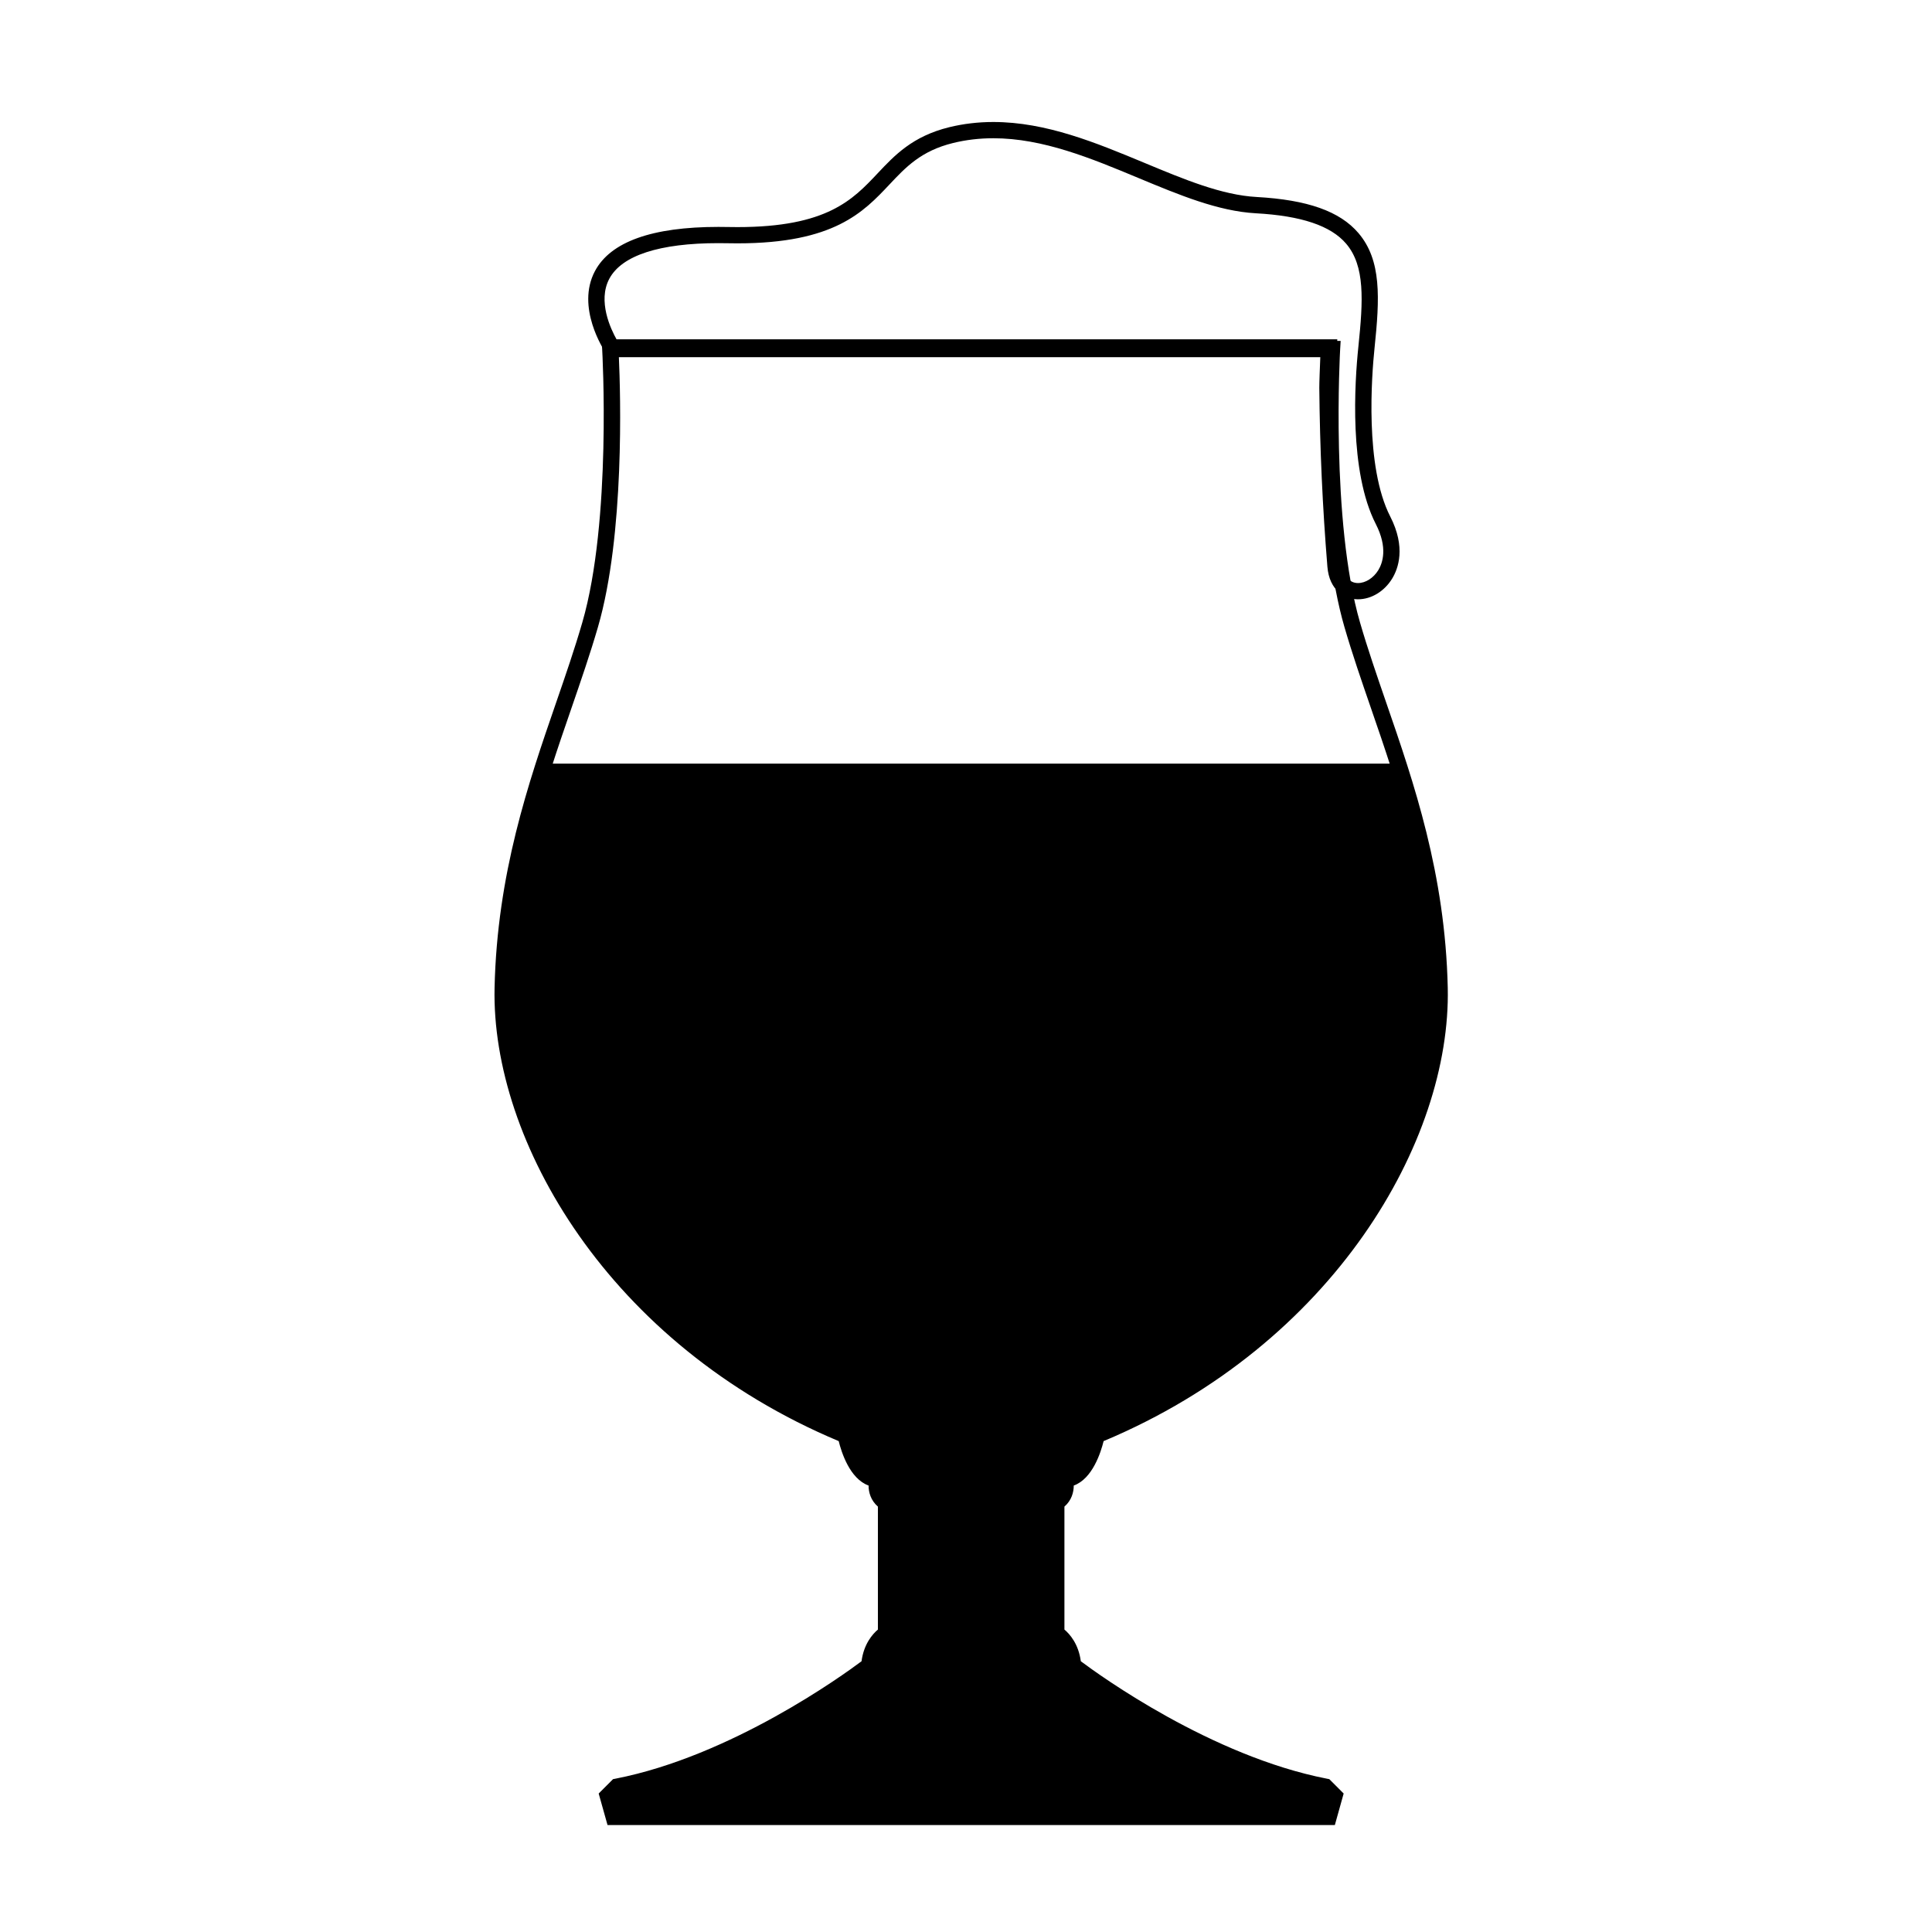
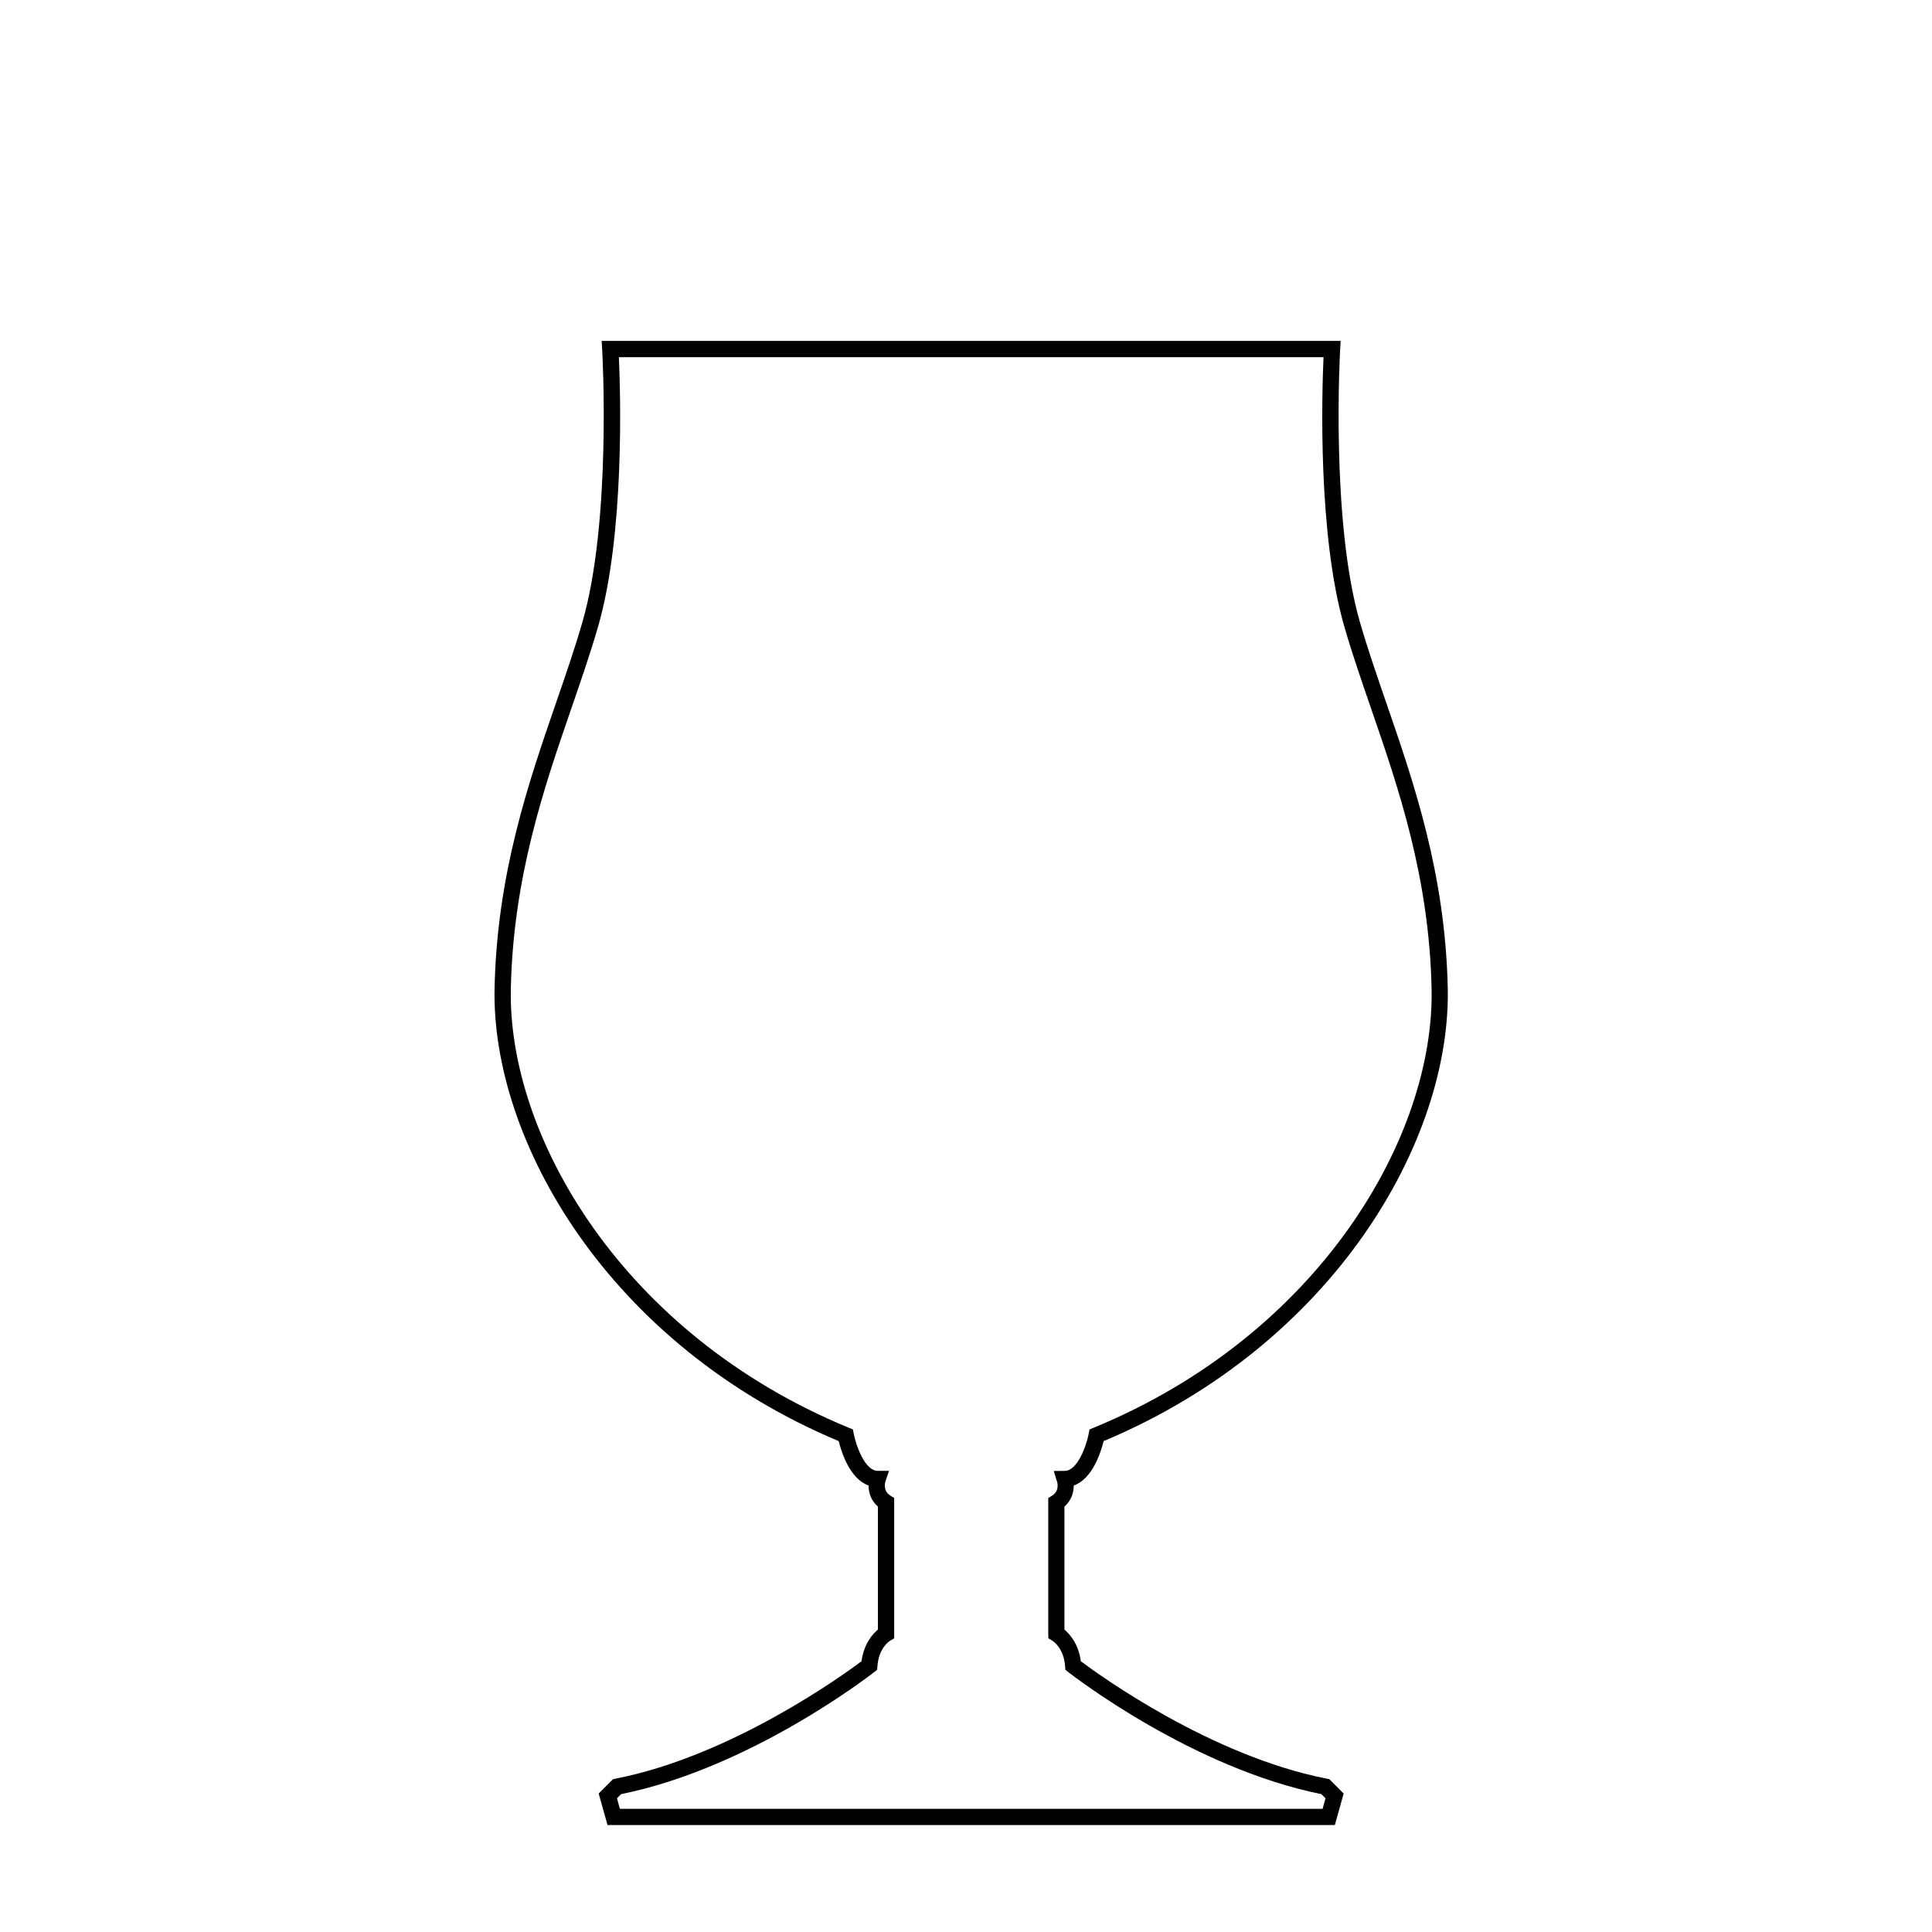
<svg xmlns="http://www.w3.org/2000/svg" fill="#000000" width="800px" height="800px" version="1.1" viewBox="144 144 512 512">
  <g>
-     <path d="m503.89 302.82c-3.422 0-7.602-2.262-8.117-8.637-1.289-15.836-1.996-31.332-2.144-47.379-0.016-1.211 0.168-5.777 0.281-8.574h-188.89l-0.641-0.953c-0.324-0.48-7.824-11.848-2.707-21.441 4.137-7.769 15.141-11.703 32.703-11.703l5.062 0.051c23.719 0 30.527-7.227 37.102-14.203 4.574-4.863 9.301-9.879 19.02-12.27 3.75-0.918 7.68-1.379 11.672-1.379 14.02 0 27.266 5.508 40.074 10.836 10.535 4.387 20.484 8.535 29.738 9.039 13.469 0.75 22.035 3.785 26.965 9.566 6.144 7.215 5.644 17.195 4.254 30.527-0.742 7.106-2.629 31.332 4.168 44.582 4.191 8.172 2.121 13.816 0.508 16.449-2.062 3.387-5.531 5.488-9.047 5.488zm-196.51-68.895h191.02l-0.098 2.246c-0.004 0.012-0.395 8.848-0.371 10.605 0.152 15.934 0.852 31.332 2.133 47.055 0.246 3.019 1.605 4.684 3.828 4.684 1.996 0 4.106-1.344 5.375-3.422 1.137-1.867 2.57-5.93-0.672-12.234-7.129-13.926-5.602-37.504-4.609-47.004 1.273-12.242 1.793-21.367-3.246-27.277-4.055-4.762-11.879-7.391-23.922-8.055-9.996-0.555-20.273-4.836-31.16-9.367-12.422-5.18-25.258-10.52-38.418-10.52-3.652 0-7.234 0.418-10.652 1.258-8.484 2.074-12.574 6.422-16.906 11.035-6.871 7.289-14.652 15.559-40.234 15.559l-5.062-0.051c-15.613 0-25.598 3.254-28.898 9.41-3.191 5.953 0.422 13.453 1.898 16.078z" />
    <path d="m497.75 627.65h-192.75l-2.344-8.348 3.805-3.809 0.648-0.125c30.617-5.969 60.25-27.402 65.207-31.121 0.605-4.59 2.926-7.203 4.336-8.398v-32.586c-1.895-1.648-2.469-3.797-2.473-5.582-4.973-1.785-7.199-8.848-7.914-11.773-61.062-25.605-92.098-79.699-91.199-120.14 0.676-30.23 8.957-54.254 16.273-75.461 2.551-7.379 4.953-14.363 6.977-21.34 7.828-26.957 5.297-71.895 5.269-72.352l-0.137-2.277h195.84l-0.137 2.277c-0.023 0.453-2.555 45.398 5.269 72.352 2.023 6.977 4.434 13.961 6.977 21.34 7.316 21.207 15.602 45.23 16.273 75.461 0.902 40.441-30.137 94.535-91.199 120.14-0.719 2.926-2.941 9.992-7.914 11.773-0.004 1.785-0.574 3.934-2.473 5.582v32.586c1.41 1.195 3.738 3.809 4.344 8.398 4.957 3.719 34.586 25.148 65.203 31.121l0.648 0.125 3.805 3.809zm-189.48-4.301h186.23l0.777-2.781-1.098-1.102c-34.18-6.887-65.766-31.32-67.102-32.363l-0.75-0.59-0.07-0.957c-0.348-4.902-3.25-6.676-3.371-6.75l-1.055-0.629-0.031-1.234v-35.945l1.012-0.629c1.977-1.234 1.438-3.34 1.309-3.75l-0.871-2.793 2.918-0.023c3.367 0 5.727-6.625 6.348-9.84l0.215-1.145 1.078-0.441c59.953-24.688 90.445-77.293 89.574-116.49-0.656-29.559-8.832-53.254-16.043-74.156-2.562-7.43-4.988-14.465-7.047-21.555-7.098-24.445-5.977-61.859-5.543-71.516l-186.74-0.004c0.434 9.664 1.559 47.07-5.543 71.516-2.062 7.09-4.484 14.117-7.047 21.555-7.211 20.902-15.387 44.602-16.043 74.156-0.871 39.195 29.613 91.801 89.574 116.49l1.074 0.441 0.223 1.133c0.625 3.215 2.996 9.844 6.352 9.844h3.004l-0.961 2.84c-0.121 0.387-0.66 2.488 1.316 3.723l1.012 0.629v37.211l-1.102 0.625c-0.098 0.059-2.992 1.832-3.34 6.734l-0.07 0.957-0.75 0.59c-1.336 1.043-32.93 25.477-67.109 32.363l-1.098 1.102z" />
-     <path d="m401.38 625.5h94.746l1.562-5.57-2.449-2.449c-34.309-6.688-66.84-32.082-66.84-32.082-0.441-6.238-4.449-8.469-4.449-8.469v-34.758c3.57-2.227 2.215-6.238 2.215-6.238 6.238 0 8.469-11.586 8.469-11.586 60.602-24.953 91.793-78.43 90.902-118.53-0.508-22.938-5.394-42.09-10.984-59.449l-226.5-0.004c-5.523 17.234-10.324 36.723-10.828 59.449-0.891 40.102 30.301 93.578 90.902 118.53 0 0 2.227 11.586 8.469 11.586 0 0-1.355 4.012 2.215 6.238v34.758s-4 2.227-4.449 8.469c0 0-32.531 25.402-66.84 32.082l-2.449 2.449 1.562 5.57z" />
  </g>
</svg>